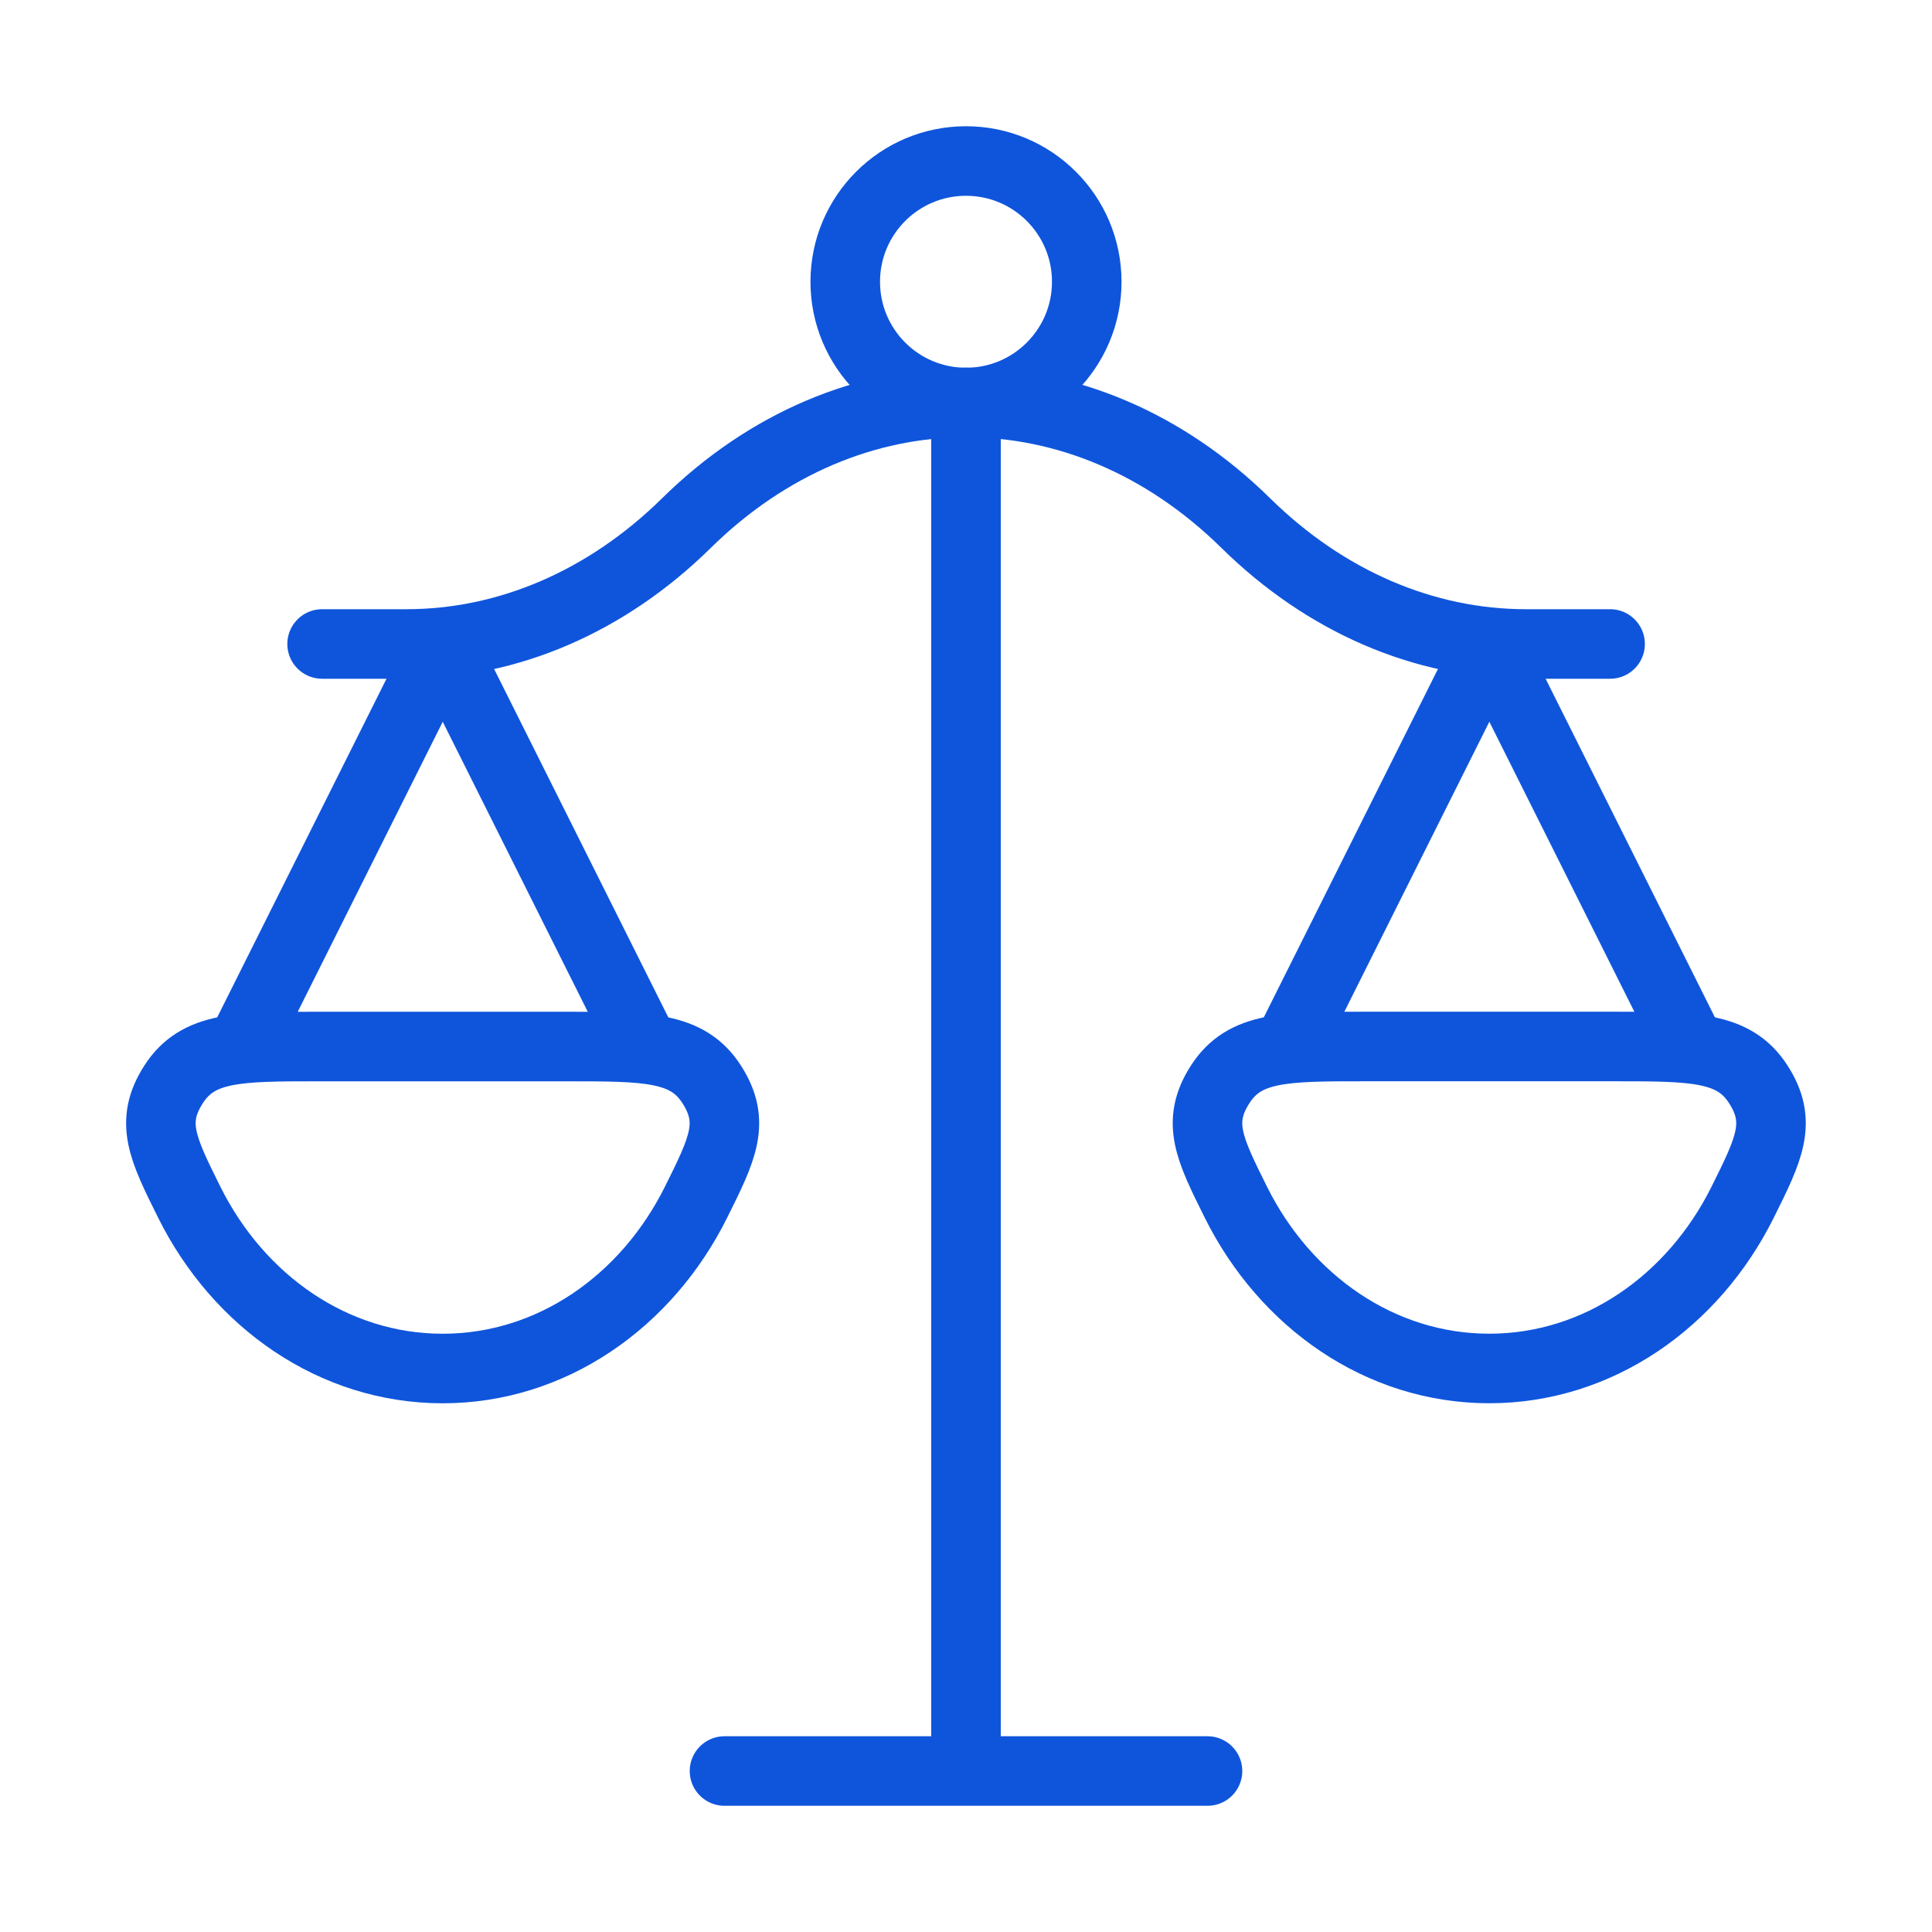
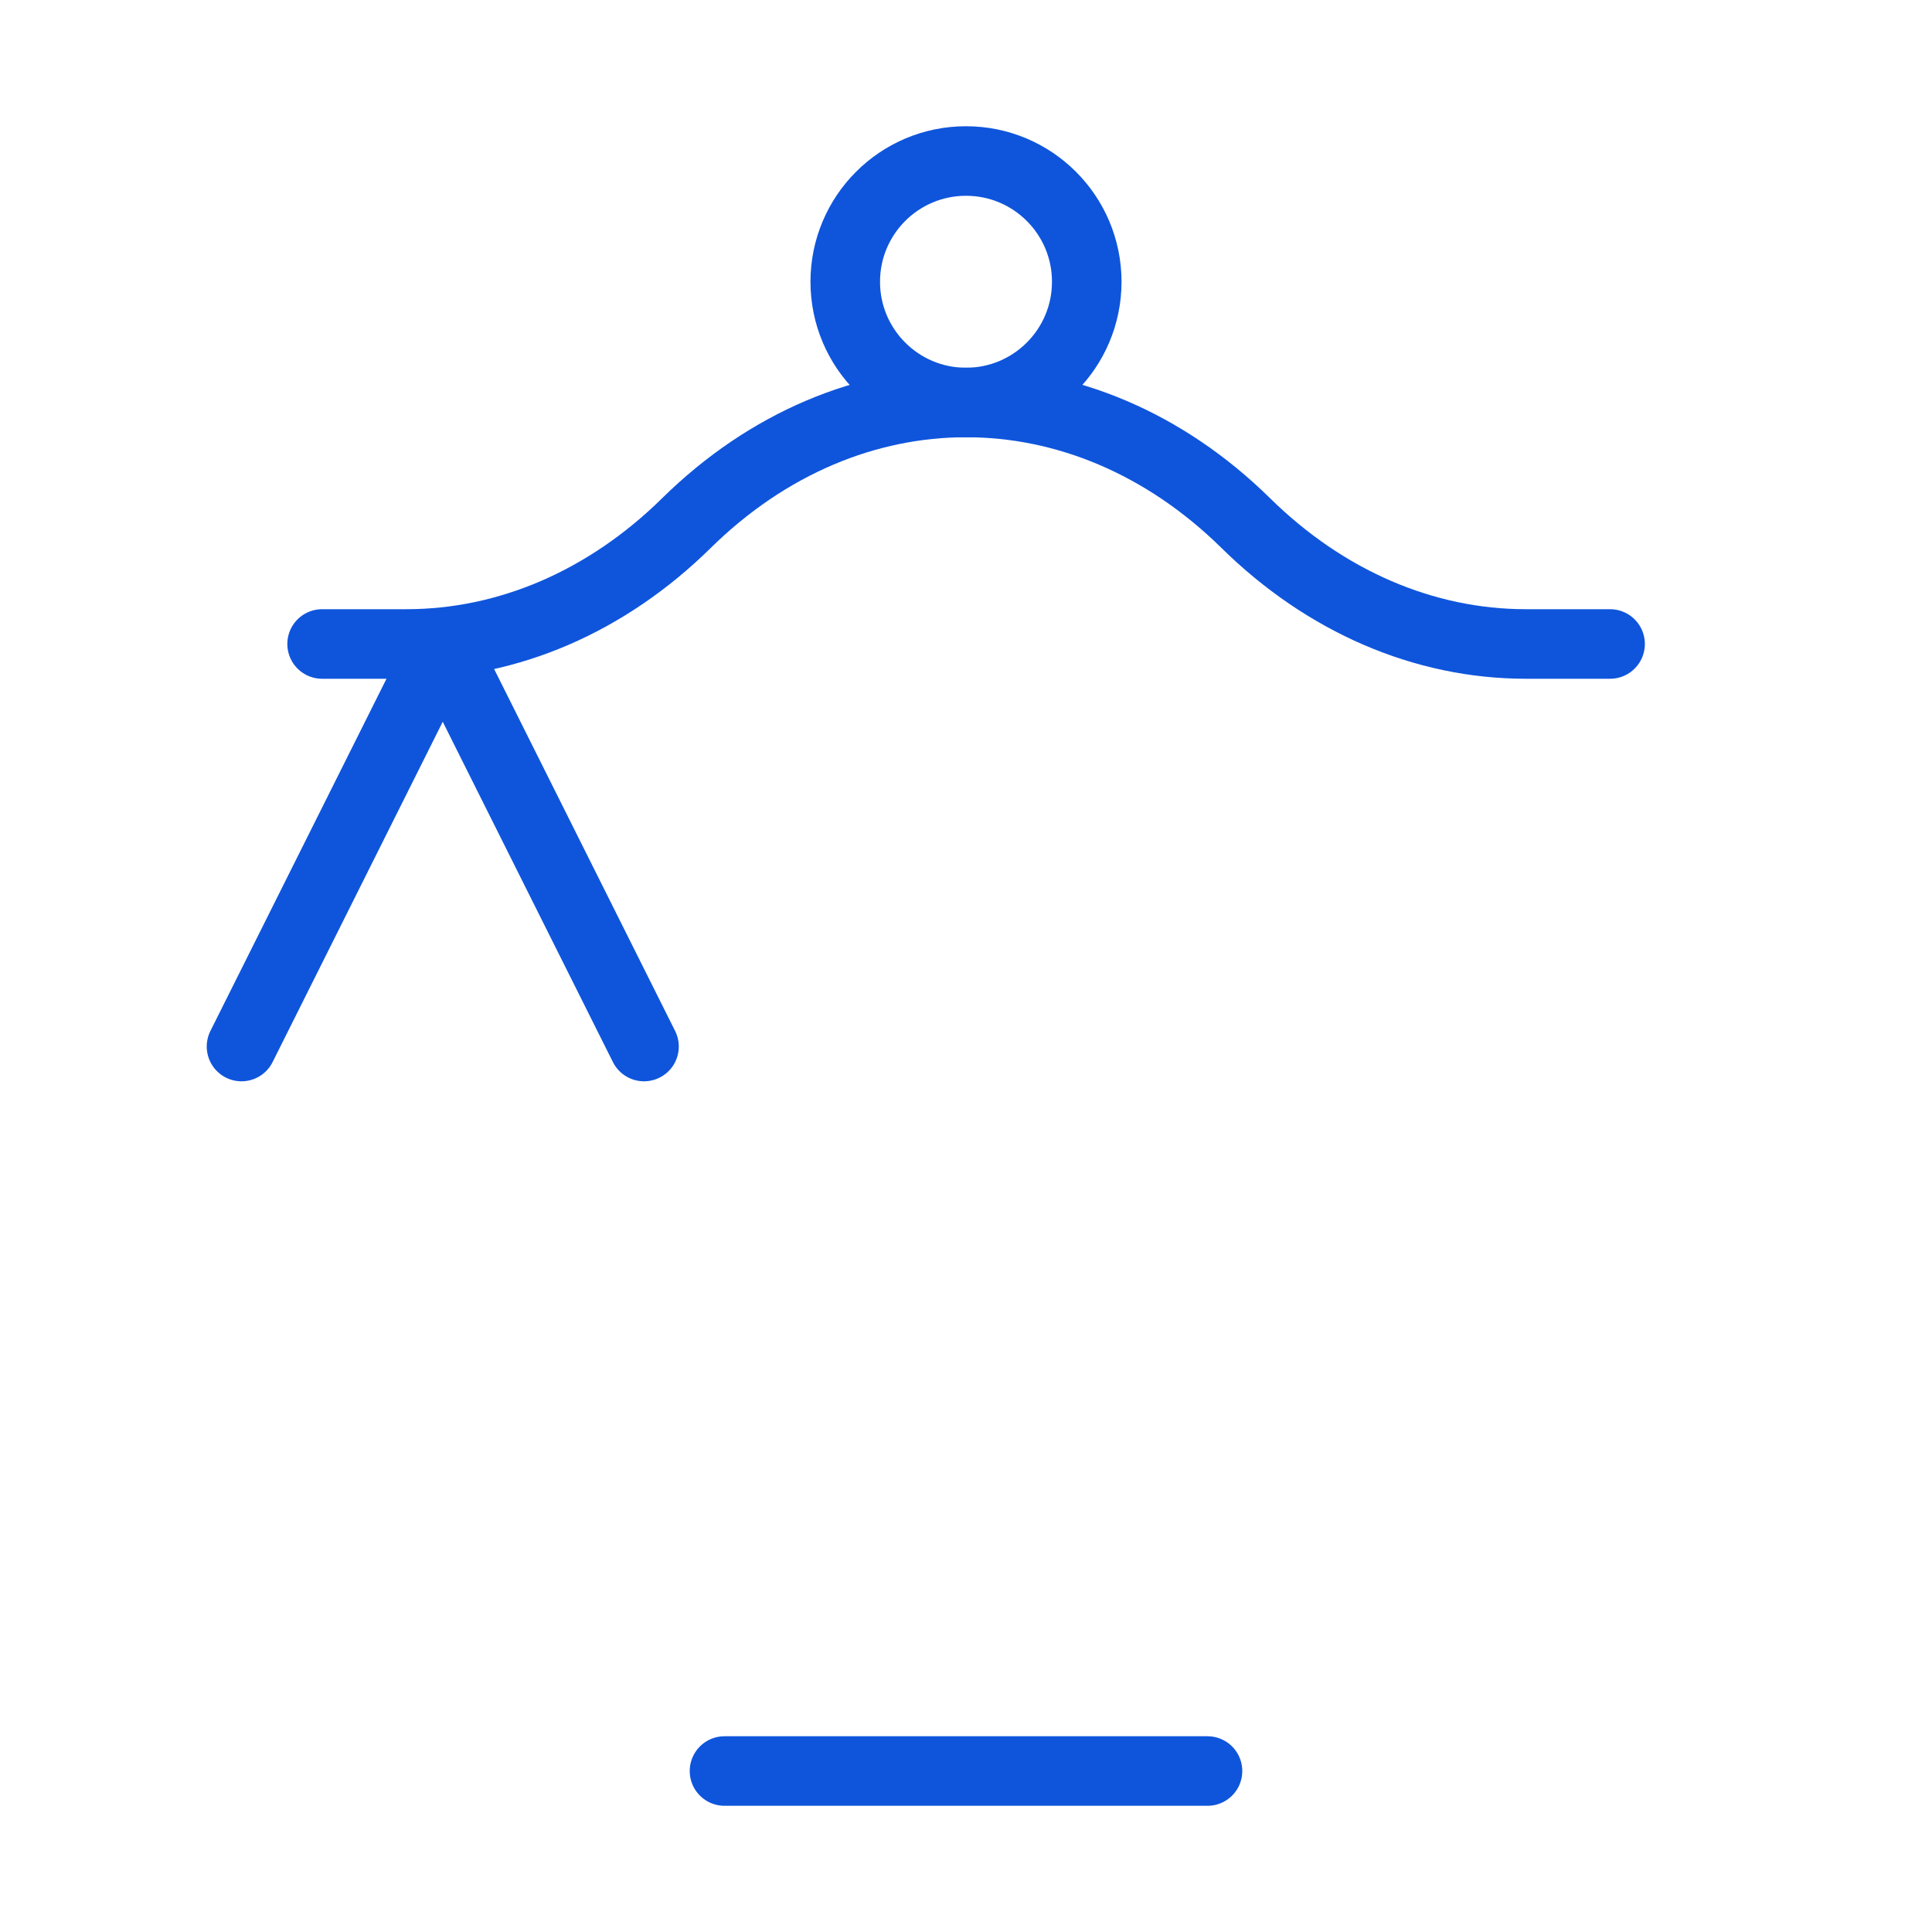
<svg xmlns="http://www.w3.org/2000/svg" width="50" height="50" viewBox="0 0 50 50" fill="none">
-   <path d="M25 10.417V45.834M25 45.834H18.75M25 45.834H31.25" stroke="#0F55DC" stroke-width="1.8" stroke-linecap="round" stroke-linejoin="round" />
-   <path d="M43.753 27.083L38.544 16.666L33.336 27.083" stroke="#0F55DC" stroke-width="1.8" stroke-linecap="round" stroke-linejoin="round" />
+   <path d="M25 10.417M25 45.834H18.75M25 45.834H31.25" stroke="#0F55DC" stroke-width="1.8" stroke-linecap="round" stroke-linejoin="round" />
  <path d="M16.667 27.084L11.458 16.667L6.25 27.084" stroke="#0F55DC" stroke-width="1.8" stroke-linecap="round" stroke-linejoin="round" />
  <path d="M8.336 16.666H10.52C13.152 16.666 15.706 15.564 17.761 13.541C21.995 9.374 28.011 9.374 32.244 13.541C34.3 15.564 36.853 16.666 39.486 16.666H41.669" stroke="#0F55DC" stroke-width="1.8" stroke-linecap="round" stroke-linejoin="round" />
-   <path d="M38.542 35.416C41.364 35.416 43.822 33.679 45.099 31.114C45.788 29.729 46.132 29.037 45.503 28.06C44.874 27.083 43.833 27.083 41.752 27.083H35.332C33.25 27.083 32.209 27.083 31.58 28.06C30.951 29.037 31.296 29.729 31.985 31.114C33.262 33.679 35.719 35.416 38.542 35.416Z" stroke="#0F55DC" stroke-width="1.8" stroke-linecap="round" stroke-linejoin="round" />
-   <path d="M11.456 35.417C14.278 35.417 16.736 33.68 18.012 31.115C18.702 29.73 19.046 29.038 18.417 28.061C17.788 27.084 16.747 27.084 14.666 27.084H8.246C6.164 27.084 5.123 27.084 4.494 28.061C3.865 29.038 4.21 29.73 4.899 31.115C6.176 33.68 8.633 35.417 11.456 35.417Z" stroke="#0F55DC" stroke-width="1.8" stroke-linecap="round" stroke-linejoin="round" />
  <path d="M28.125 7.292C28.125 9.018 26.726 10.417 25 10.417C23.274 10.417 21.875 9.018 21.875 7.292C21.875 5.566 23.274 4.167 25 4.167C26.726 4.167 28.125 5.566 28.125 7.292Z" stroke="#0F55DC" stroke-width="1.8" stroke-linecap="round" stroke-linejoin="round" />
</svg>